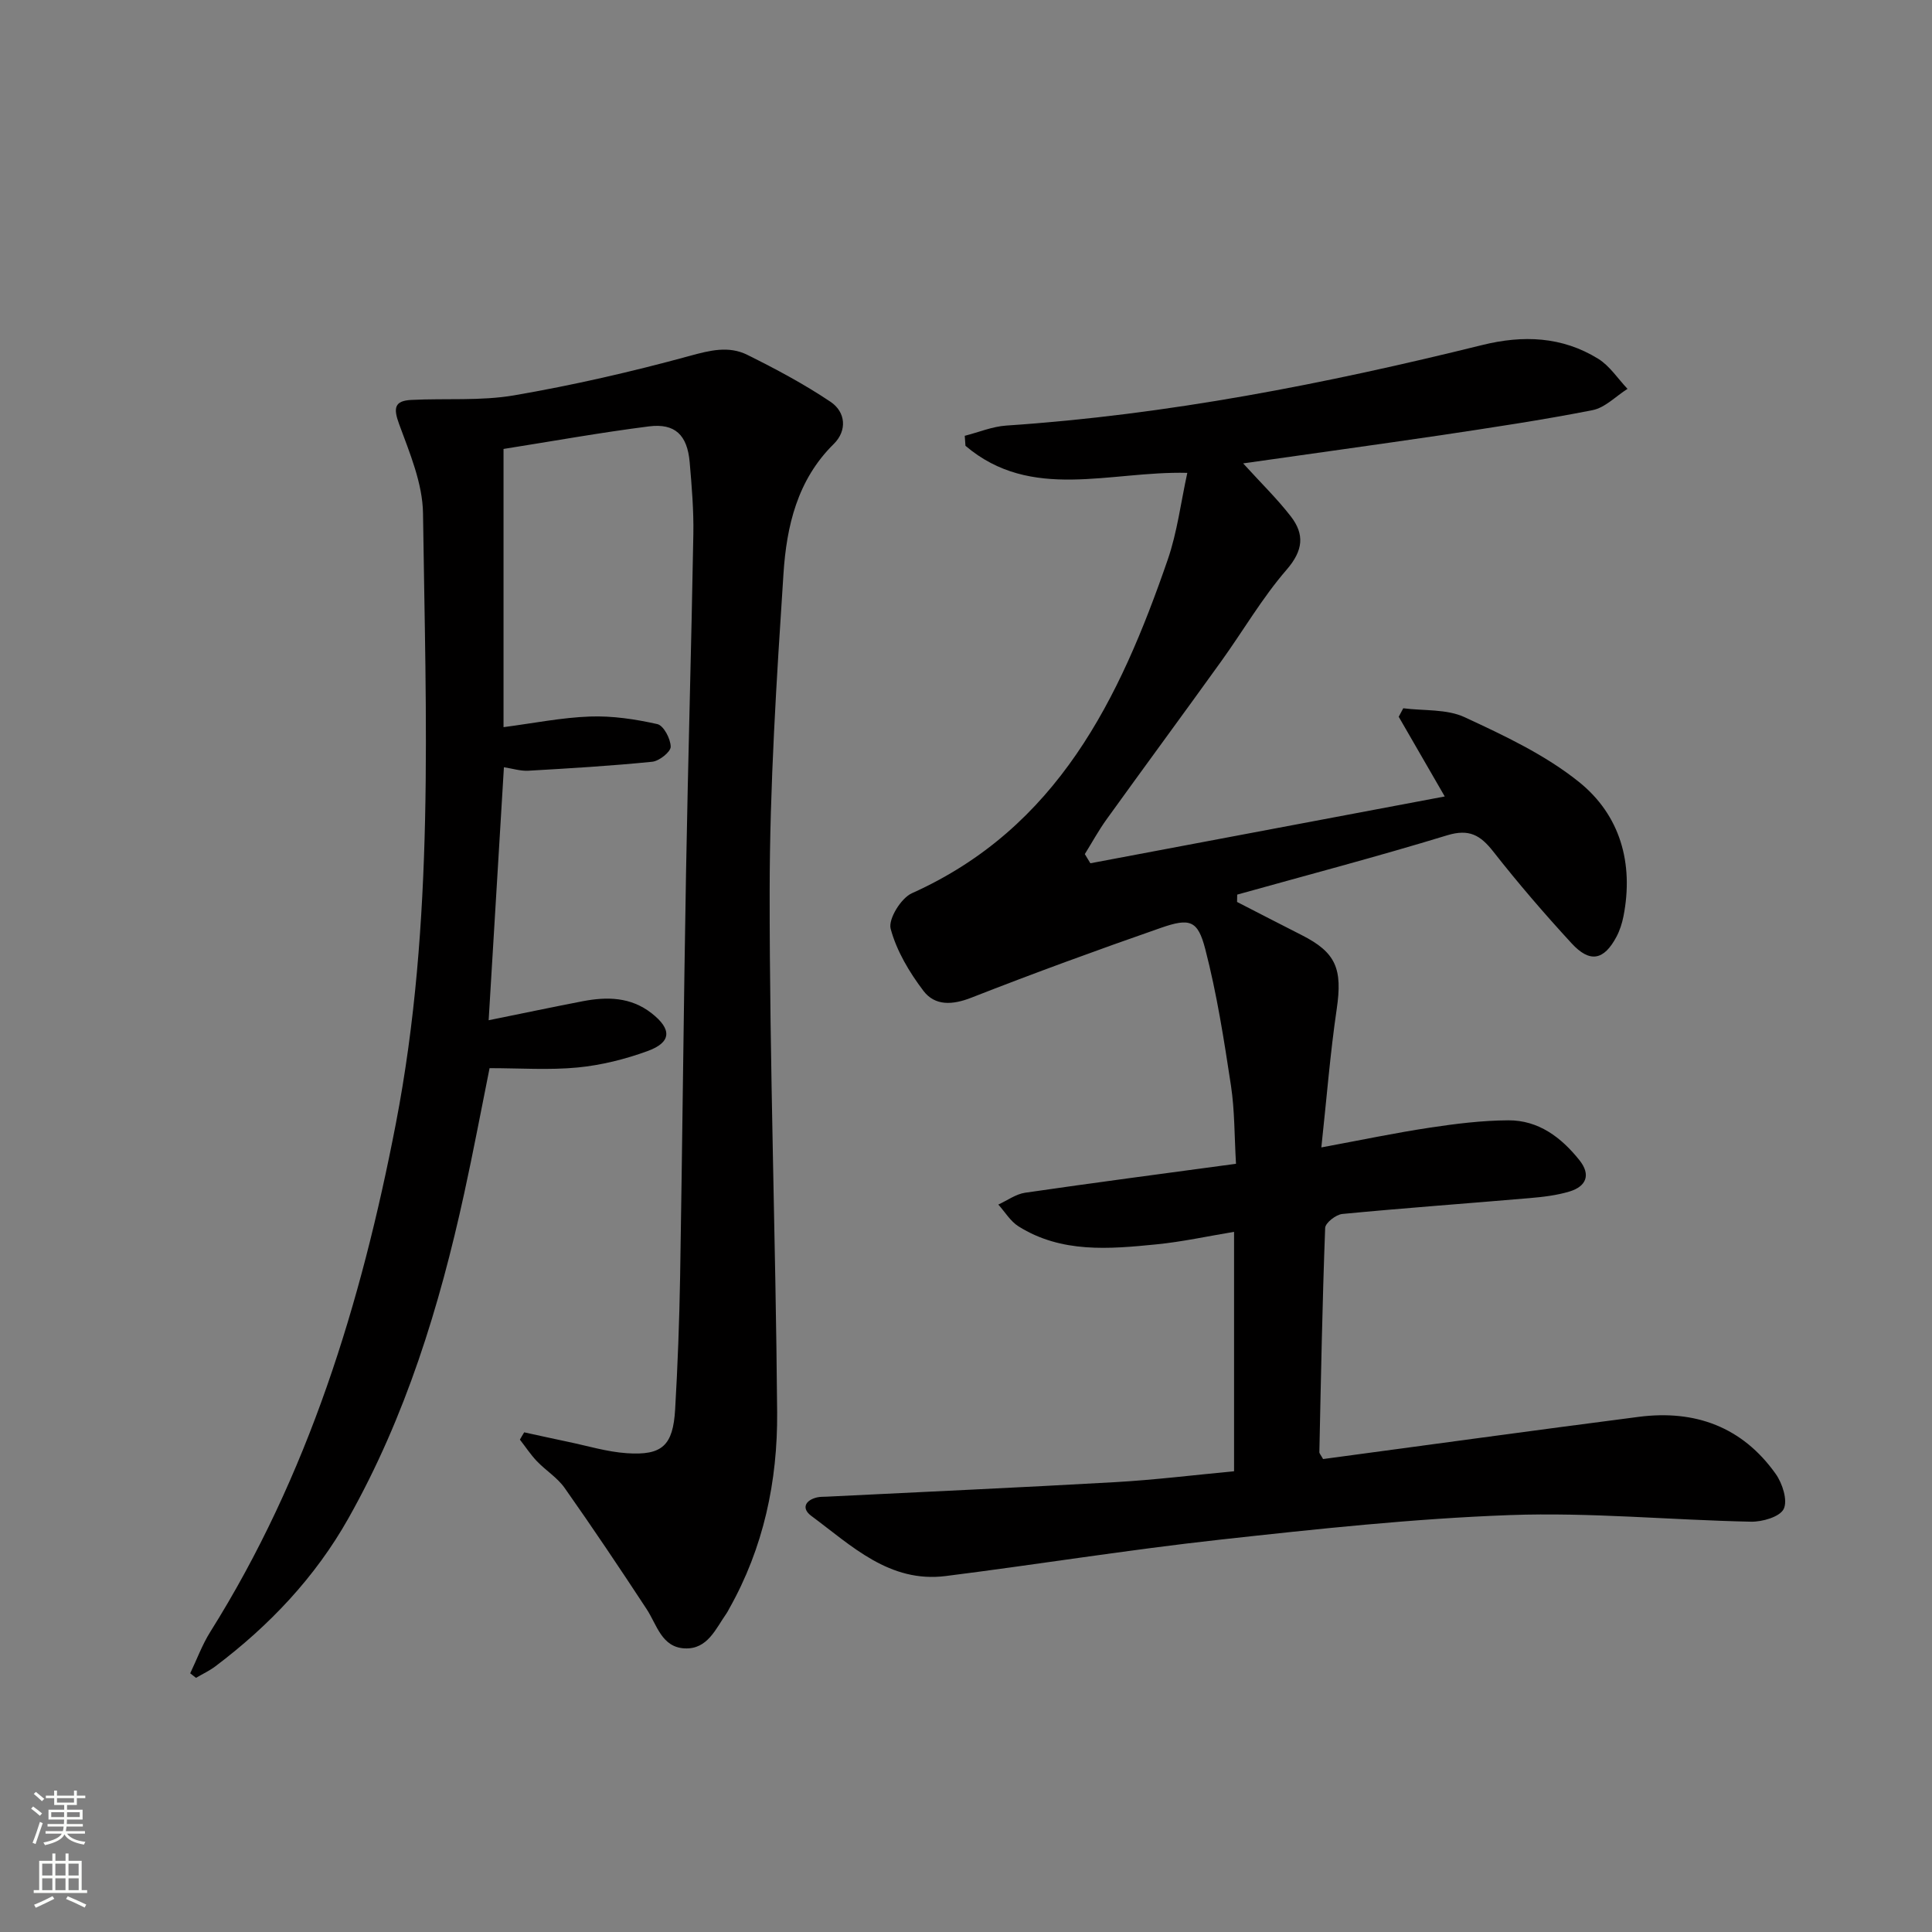
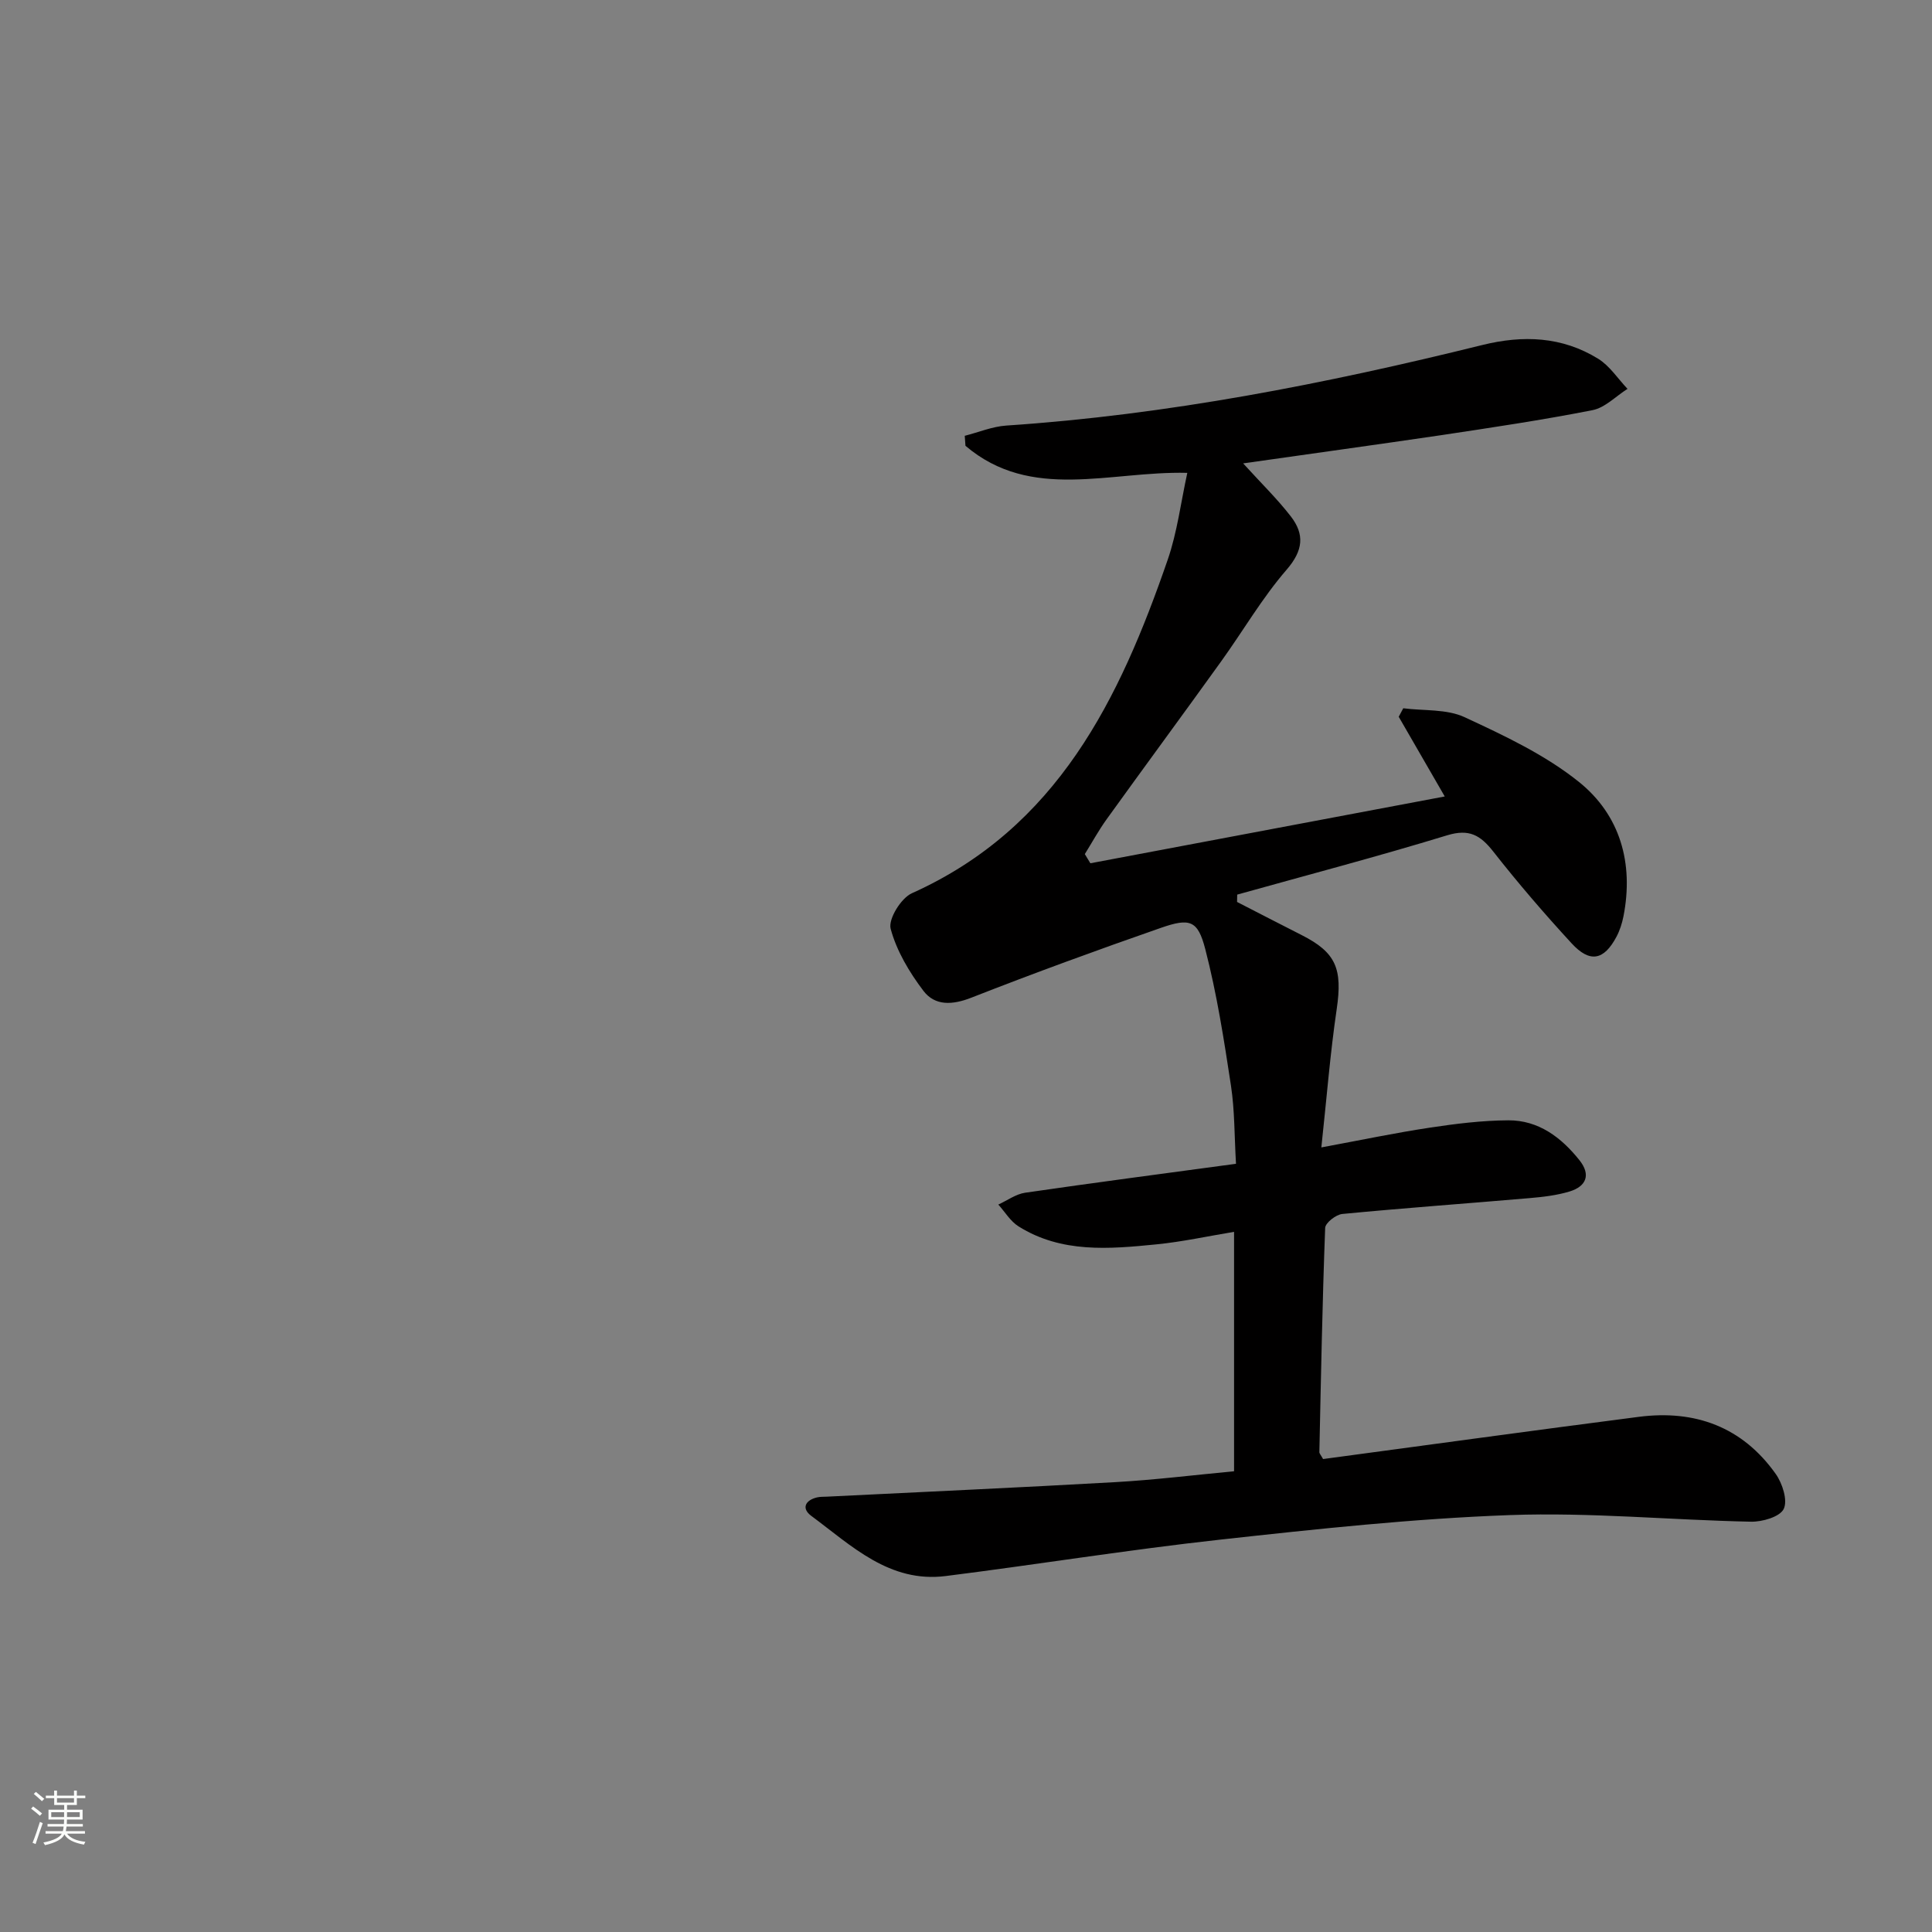
<svg xmlns="http://www.w3.org/2000/svg" enable-background="new 0 0 400 400" viewBox="0 0 400 400">
  <rect x="0" y="0" width="400" height="400" fill="#808080" stroke="none" />
-   <path d="m257.38 95.94c3.69 4.06 7.03 7.31 9.86 10.96 2.88 3.72 2.6 7.05-.85 11.04-5.08 5.86-9.03 12.7-13.59 19.03-7.85 10.92-15.83 21.74-23.69 32.66-1.65 2.29-3.01 4.79-4.51 7.2.38.63.77 1.27 1.15 1.9 24.34-4.59 48.69-9.18 73.37-13.83-3.34-5.79-6.44-11.15-9.53-16.5.31-.59.63-1.17.94-1.76 4.27.55 8.99.12 12.71 1.85 8.21 3.81 16.66 7.78 23.65 13.39 8.54 6.85 11.39 16.83 9.23 27.84-.29 1.45-.76 2.93-1.45 4.23-2.6 4.89-5.51 5.47-9.3 1.34-5.63-6.12-11.07-12.44-16.2-18.98-2.67-3.4-4.99-4.76-9.55-3.37-14.4 4.4-28.97 8.23-43.47 12.28-.01.51-.02 1.01-.03 1.52 4.45 2.28 8.89 4.59 13.36 6.85 7.16 3.62 8.49 7 7.27 15.34-1.35 9.15-2.07 18.39-3.18 28.63 8.22-1.52 15.28-3.01 22.39-4.08 5.4-.82 10.88-1.5 16.32-1.53 6.25-.03 10.96 3.53 14.73 8.26 2.4 3.01 1.42 5.41-2.03 6.47-2.67.81-5.53 1.14-8.33 1.38-12.92 1.11-25.85 2.04-38.75 3.28-1.31.13-3.5 1.84-3.54 2.89-.58 15.46-.87 30.94-1.2 46.41-.01.28.29.58.77 1.44 21.64-2.9 43.5-5.92 65.38-8.74 11.63-1.5 21.43 2.08 28.34 11.83 1.38 1.95 2.51 5.47 1.65 7.24-.8 1.64-4.43 2.69-6.79 2.64-16.63-.34-33.28-1.97-49.86-1.37-20.06.73-40.09 2.89-60.06 5.09-18.97 2.09-37.83 5.14-56.77 7.53-11.68 1.48-19.51-6.28-27.86-12.46-2.04-1.51-1.3-3.22 1.2-3.82.64-.15 1.33-.12 1.99-.15 19.93-.99 39.87-1.88 59.79-3.01 8.1-.46 16.17-1.46 24.56-2.25 0-16.47 0-32.72 0-49.57-5.45.9-10.73 2.06-16.06 2.59-9.77.97-19.66 1.86-28.56-3.72-1.68-1.05-2.81-2.99-4.19-4.52 1.85-.84 3.63-2.17 5.56-2.45 14.28-2.08 28.59-3.95 43.65-5.99-.34-5.72-.26-11.01-1.04-16.17-1.44-9.48-2.92-19-5.32-28.27-1.55-5.99-3.18-6.5-9.21-4.4-13.15 4.58-26.24 9.36-39.2 14.44-3.92 1.54-7.54 1.75-9.94-1.4-2.92-3.85-5.56-8.27-6.79-12.86-.53-1.99 2.15-6.35 4.39-7.35 30.16-13.54 43.02-40.22 52.98-69.08 1.97-5.71 2.71-11.84 4.05-17.96-16.04-.41-32.31 5.97-45.93-5.6-.05-.69-.1-1.38-.15-2.07 2.86-.73 5.69-1.92 8.59-2.12 33.41-2.23 66.11-8.65 98.53-16.67 8.47-2.1 16.55-1.78 24.03 2.84 2.39 1.48 4.07 4.12 6.07 6.23-2.41 1.52-4.65 3.9-7.25 4.41-10.41 2.05-20.92 3.61-31.41 5.19-13.45 1.98-26.91 3.83-40.92 5.83z" fill="#010000" />
-   <path d="m108.53 296.55c3.02.65 6.03 1.33 9.06 1.96 4.05.84 8.08 2.08 12.18 2.36 7.34.5 9.57-1.59 10.01-9.05.53-9.13.87-18.28 1.03-27.43.47-27.97.73-55.94 1.23-83.9.41-23.29 1.1-46.57 1.51-69.86.09-4.97-.33-9.97-.76-14.94-.49-5.62-3.03-8.1-8.44-7.41-10.02 1.27-19.98 3.07-30.1 4.67v57.6c6.2-.81 12.03-1.99 17.89-2.2 4.65-.17 9.41.55 13.96 1.57 1.29.29 2.75 3.05 2.76 4.68.01 1.07-2.37 2.96-3.81 3.11-8.53.86-17.1 1.37-25.67 1.86-1.6.09-3.24-.44-5.05-.72-1.05 17.44-2.09 34.62-3.16 52.38 6.82-1.38 13.12-2.71 19.44-3.93 5.04-.97 9.95-.91 14.27 2.46 4.25 3.31 4.19 6.03-.8 7.85-4.63 1.69-9.56 2.92-14.46 3.4-5.92.57-11.95.14-18.26.14-1.77 8.8-3.38 17.38-5.25 25.92-5.12 23.45-12.13 46.26-23.98 67.29-6.87 12.2-16.36 22.2-27.52 30.62-1.24.94-2.68 1.6-4.03 2.4-.4-.31-.8-.63-1.2-.94 1.37-2.86 2.47-5.89 4.15-8.57 20.29-32.32 31.24-68.05 38.41-105.15 8.09-41.85 6.21-84.19 5.64-126.42-.08-6.21-2.75-12.51-4.95-18.5-1.22-3.32-.98-4.82 2.53-5 7.1-.36 14.35.24 21.29-.95 12.21-2.1 24.34-4.88 36.29-8.15 4.23-1.16 8.13-2.15 11.99-.23 5.9 2.93 11.75 6.05 17.21 9.71 3.18 2.13 3.48 5.98.68 8.74-7.57 7.45-9.77 17.06-10.41 26.86-1.43 21.89-2.84 43.84-2.86 65.76-.03 35.95 1.26 71.9 1.55 107.85.11 14.26-2.81 28.08-9.95 40.71-.16.29-.3.6-.49.87-2.27 3.21-3.94 7.54-8.7 7.31-4.78-.23-5.74-4.86-7.88-8.13-5.54-8.44-11.16-16.83-16.98-25.09-1.5-2.13-3.9-3.61-5.74-5.53-1.3-1.36-2.35-2.97-3.52-4.47.29-.53.59-1.02.89-1.51z" fill="#010000" />
+   <path d="m257.38 95.94c3.69 4.06 7.03 7.31 9.86 10.96 2.88 3.72 2.6 7.05-.85 11.04-5.08 5.86-9.03 12.7-13.59 19.03-7.85 10.92-15.83 21.74-23.69 32.66-1.65 2.29-3.01 4.79-4.51 7.2.38.63.77 1.27 1.15 1.9 24.34-4.59 48.69-9.18 73.37-13.83-3.34-5.79-6.44-11.15-9.53-16.5.31-.59.63-1.17.94-1.76 4.27.55 8.99.12 12.71 1.85 8.21 3.81 16.66 7.78 23.65 13.39 8.54 6.85 11.39 16.83 9.23 27.84-.29 1.45-.76 2.93-1.45 4.23-2.6 4.89-5.51 5.47-9.3 1.34-5.63-6.12-11.07-12.44-16.2-18.98-2.67-3.4-4.99-4.76-9.55-3.37-14.4 4.4-28.97 8.23-43.47 12.28-.01.51-.02 1.01-.03 1.52 4.45 2.28 8.89 4.59 13.36 6.85 7.16 3.62 8.49 7 7.27 15.34-1.35 9.15-2.07 18.39-3.18 28.63 8.22-1.52 15.28-3.01 22.39-4.08 5.4-.82 10.88-1.5 16.32-1.53 6.25-.03 10.96 3.53 14.73 8.26 2.4 3.01 1.42 5.41-2.03 6.47-2.67.81-5.53 1.14-8.33 1.38-12.92 1.11-25.85 2.04-38.75 3.28-1.31.13-3.5 1.84-3.54 2.89-.58 15.46-.87 30.94-1.2 46.41-.01.28.29.58.77 1.44 21.64-2.9 43.5-5.92 65.38-8.74 11.63-1.5 21.43 2.08 28.34 11.83 1.38 1.95 2.51 5.47 1.65 7.24-.8 1.64-4.43 2.69-6.79 2.64-16.63-.34-33.28-1.97-49.86-1.37-20.06.73-40.09 2.89-60.06 5.09-18.97 2.09-37.83 5.14-56.77 7.53-11.68 1.48-19.51-6.28-27.86-12.46-2.04-1.51-1.3-3.22 1.2-3.82.64-.15 1.33-.12 1.99-.15 19.93-.99 39.87-1.88 59.79-3.01 8.1-.46 16.17-1.46 24.56-2.25 0-16.47 0-32.72 0-49.57-5.45.9-10.73 2.06-16.06 2.59-9.77.97-19.66 1.86-28.56-3.72-1.68-1.05-2.81-2.99-4.19-4.52 1.85-.84 3.63-2.17 5.56-2.45 14.28-2.08 28.59-3.95 43.65-5.99-.34-5.72-.26-11.01-1.04-16.17-1.44-9.48-2.92-19-5.32-28.27-1.55-5.99-3.18-6.5-9.21-4.4-13.15 4.58-26.24 9.36-39.2 14.44-3.92 1.54-7.54 1.75-9.94-1.4-2.92-3.85-5.56-8.27-6.79-12.86-.53-1.99 2.15-6.35 4.39-7.35 30.16-13.54 43.02-40.22 52.98-69.08 1.97-5.71 2.71-11.84 4.05-17.96-16.04-.41-32.31 5.97-45.93-5.6-.05-.69-.1-1.38-.15-2.07 2.86-.73 5.69-1.92 8.59-2.12 33.41-2.23 66.11-8.65 98.53-16.67 8.47-2.1 16.55-1.78 24.03 2.84 2.39 1.48 4.07 4.12 6.07 6.23-2.41 1.52-4.65 3.9-7.25 4.41-10.41 2.05-20.92 3.61-31.41 5.19-13.45 1.98-26.91 3.83-40.92 5.83" fill="#010000" />
  <g fill="#fbfcfa">
    <path d="m6.44 374.46.42-.45c.65.47 1.27.95 1.85 1.44l-.45.49c-.65-.56-1.25-1.06-1.82-1.48m.93 7.33-.63-.26c.55-1.36 1.05-2.8 1.52-4.33.19.1.38.19.59.27-.46 1.29-.95 2.73-1.48 4.32m-.38-10.38.44-.42c.43.34 1.01.82 1.74 1.44l-.49.49c-.53-.51-1.09-1.01-1.69-1.51m2.5.35h1.72v-1.04h.59v1.04h3.52v-1.04h.59v1.04h1.75v.53h-1.75v1.42h-2.03v.97h3.22v2.03h-3.24c0 .35-.01.66-.03.93h3.32v.53h-3.37c-.03.27-.08.58-.15.94h3.96v.53h-3.71c.67.92 1.93 1.48 3.79 1.68-.13.24-.23.44-.29.59-2.13-.38-3.48-1.08-4.04-2.12-.43.97-1.77 1.72-4.03 2.23-.09-.19-.2-.37-.33-.55 2.1-.42 3.37-1.03 3.81-1.83h-3.36v-.53h3.58c.08-.29.13-.61.16-.94h-3.33v-.53h3.39c.02-.27.04-.58.04-.93h-3.23v-2.03h3.25v-.97h-2.07v-1.42h-1.73zm1.12 3.44v1h2.65c.01-.3.02-.44.01-.4v-.25-.35zm1.19-2h3.52v-.91h-3.52zm4.71 2h-2.63v.59c0 .15-.01.28-.01.4h2.64z" />
-     <path d="m13.56 383.74h.63v1.52h2.72v6.07h1.13v.6h-11.06v-.6h1.13v-6.07h2.73v-1.52h.63v1.52h2.1v-1.52zm-2.69 8.83.38.56c-1.24.63-2.53 1.25-3.85 1.85-.1-.21-.21-.42-.34-.63 1.36-.55 2.63-1.15 3.81-1.78m-2.13-4.27h2.1v-2.45h-2.1zm0 3.04h2.1v-2.46h-2.1zm2.72-3.04h2.1v-2.45h-2.1zm0 3.04h2.1v-2.46h-2.1zm6.07 3.6c-1.41-.71-2.7-1.3-3.86-1.78l.35-.56c1.45.62 2.75 1.19 3.84 1.72zm-1.25-9.09h-2.1v2.45h2.1zm-2.09 5.49h2.1v-2.46h-2.1z" />
  </g>
</svg>